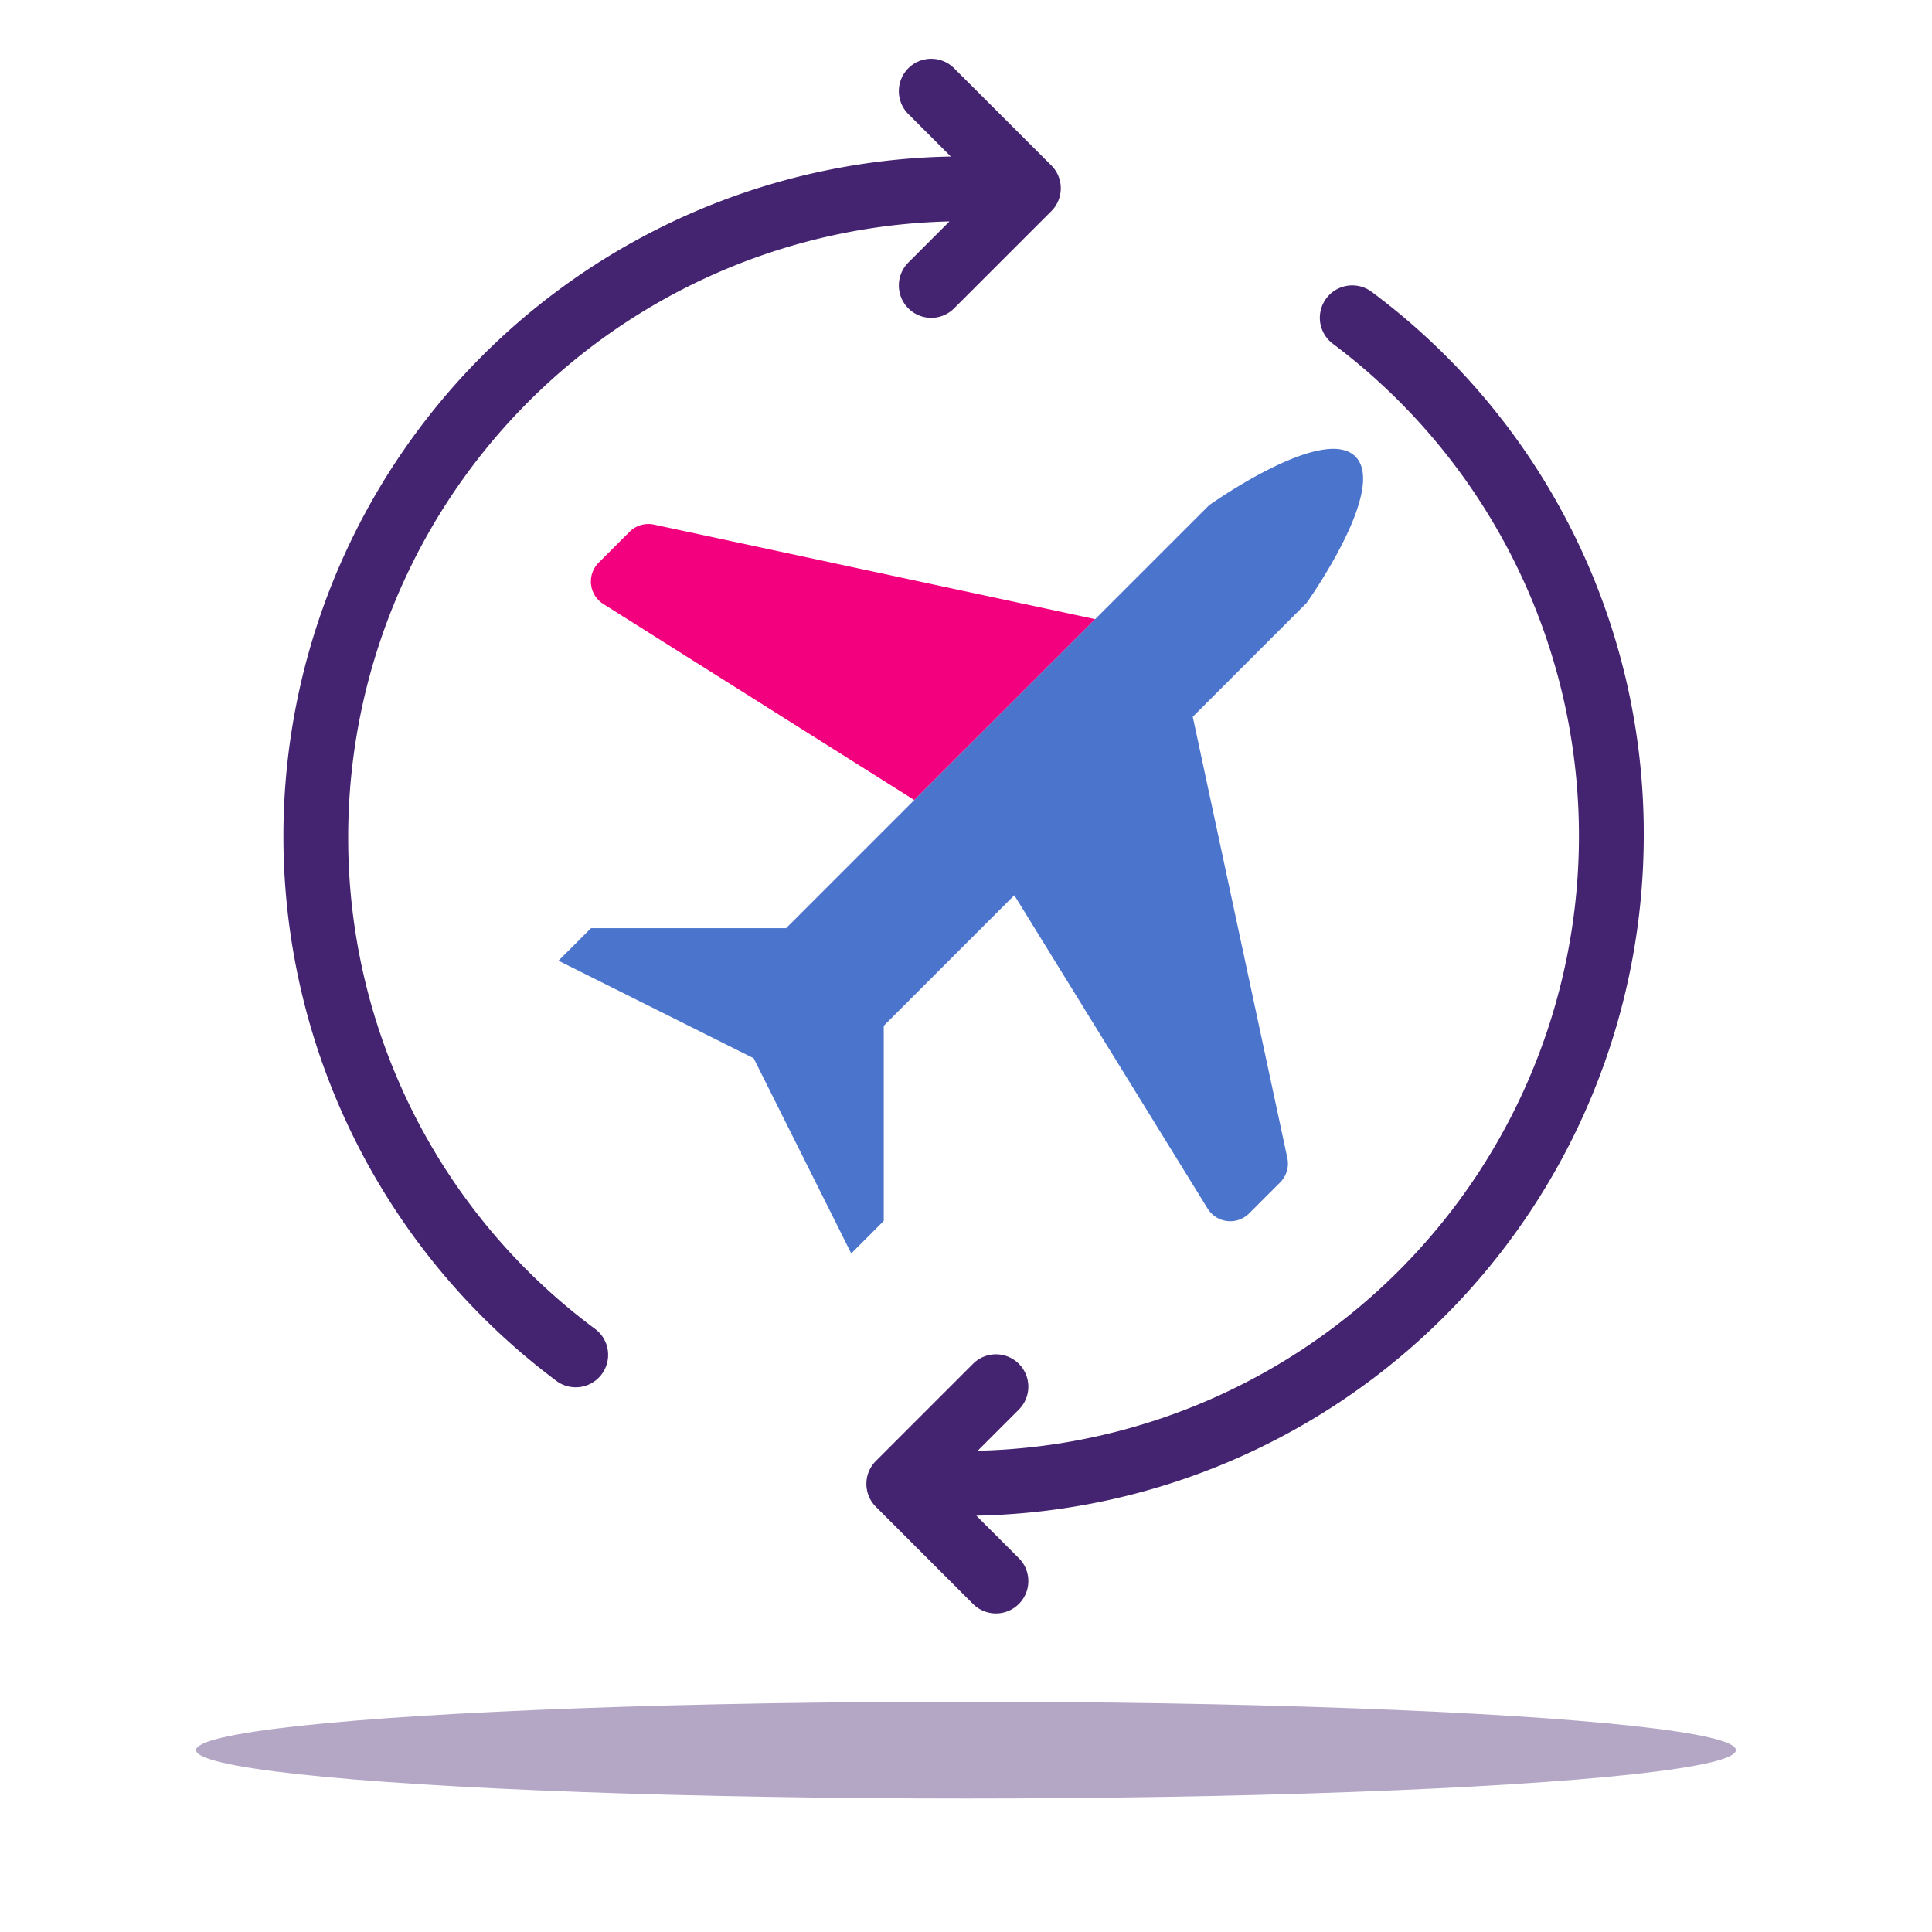
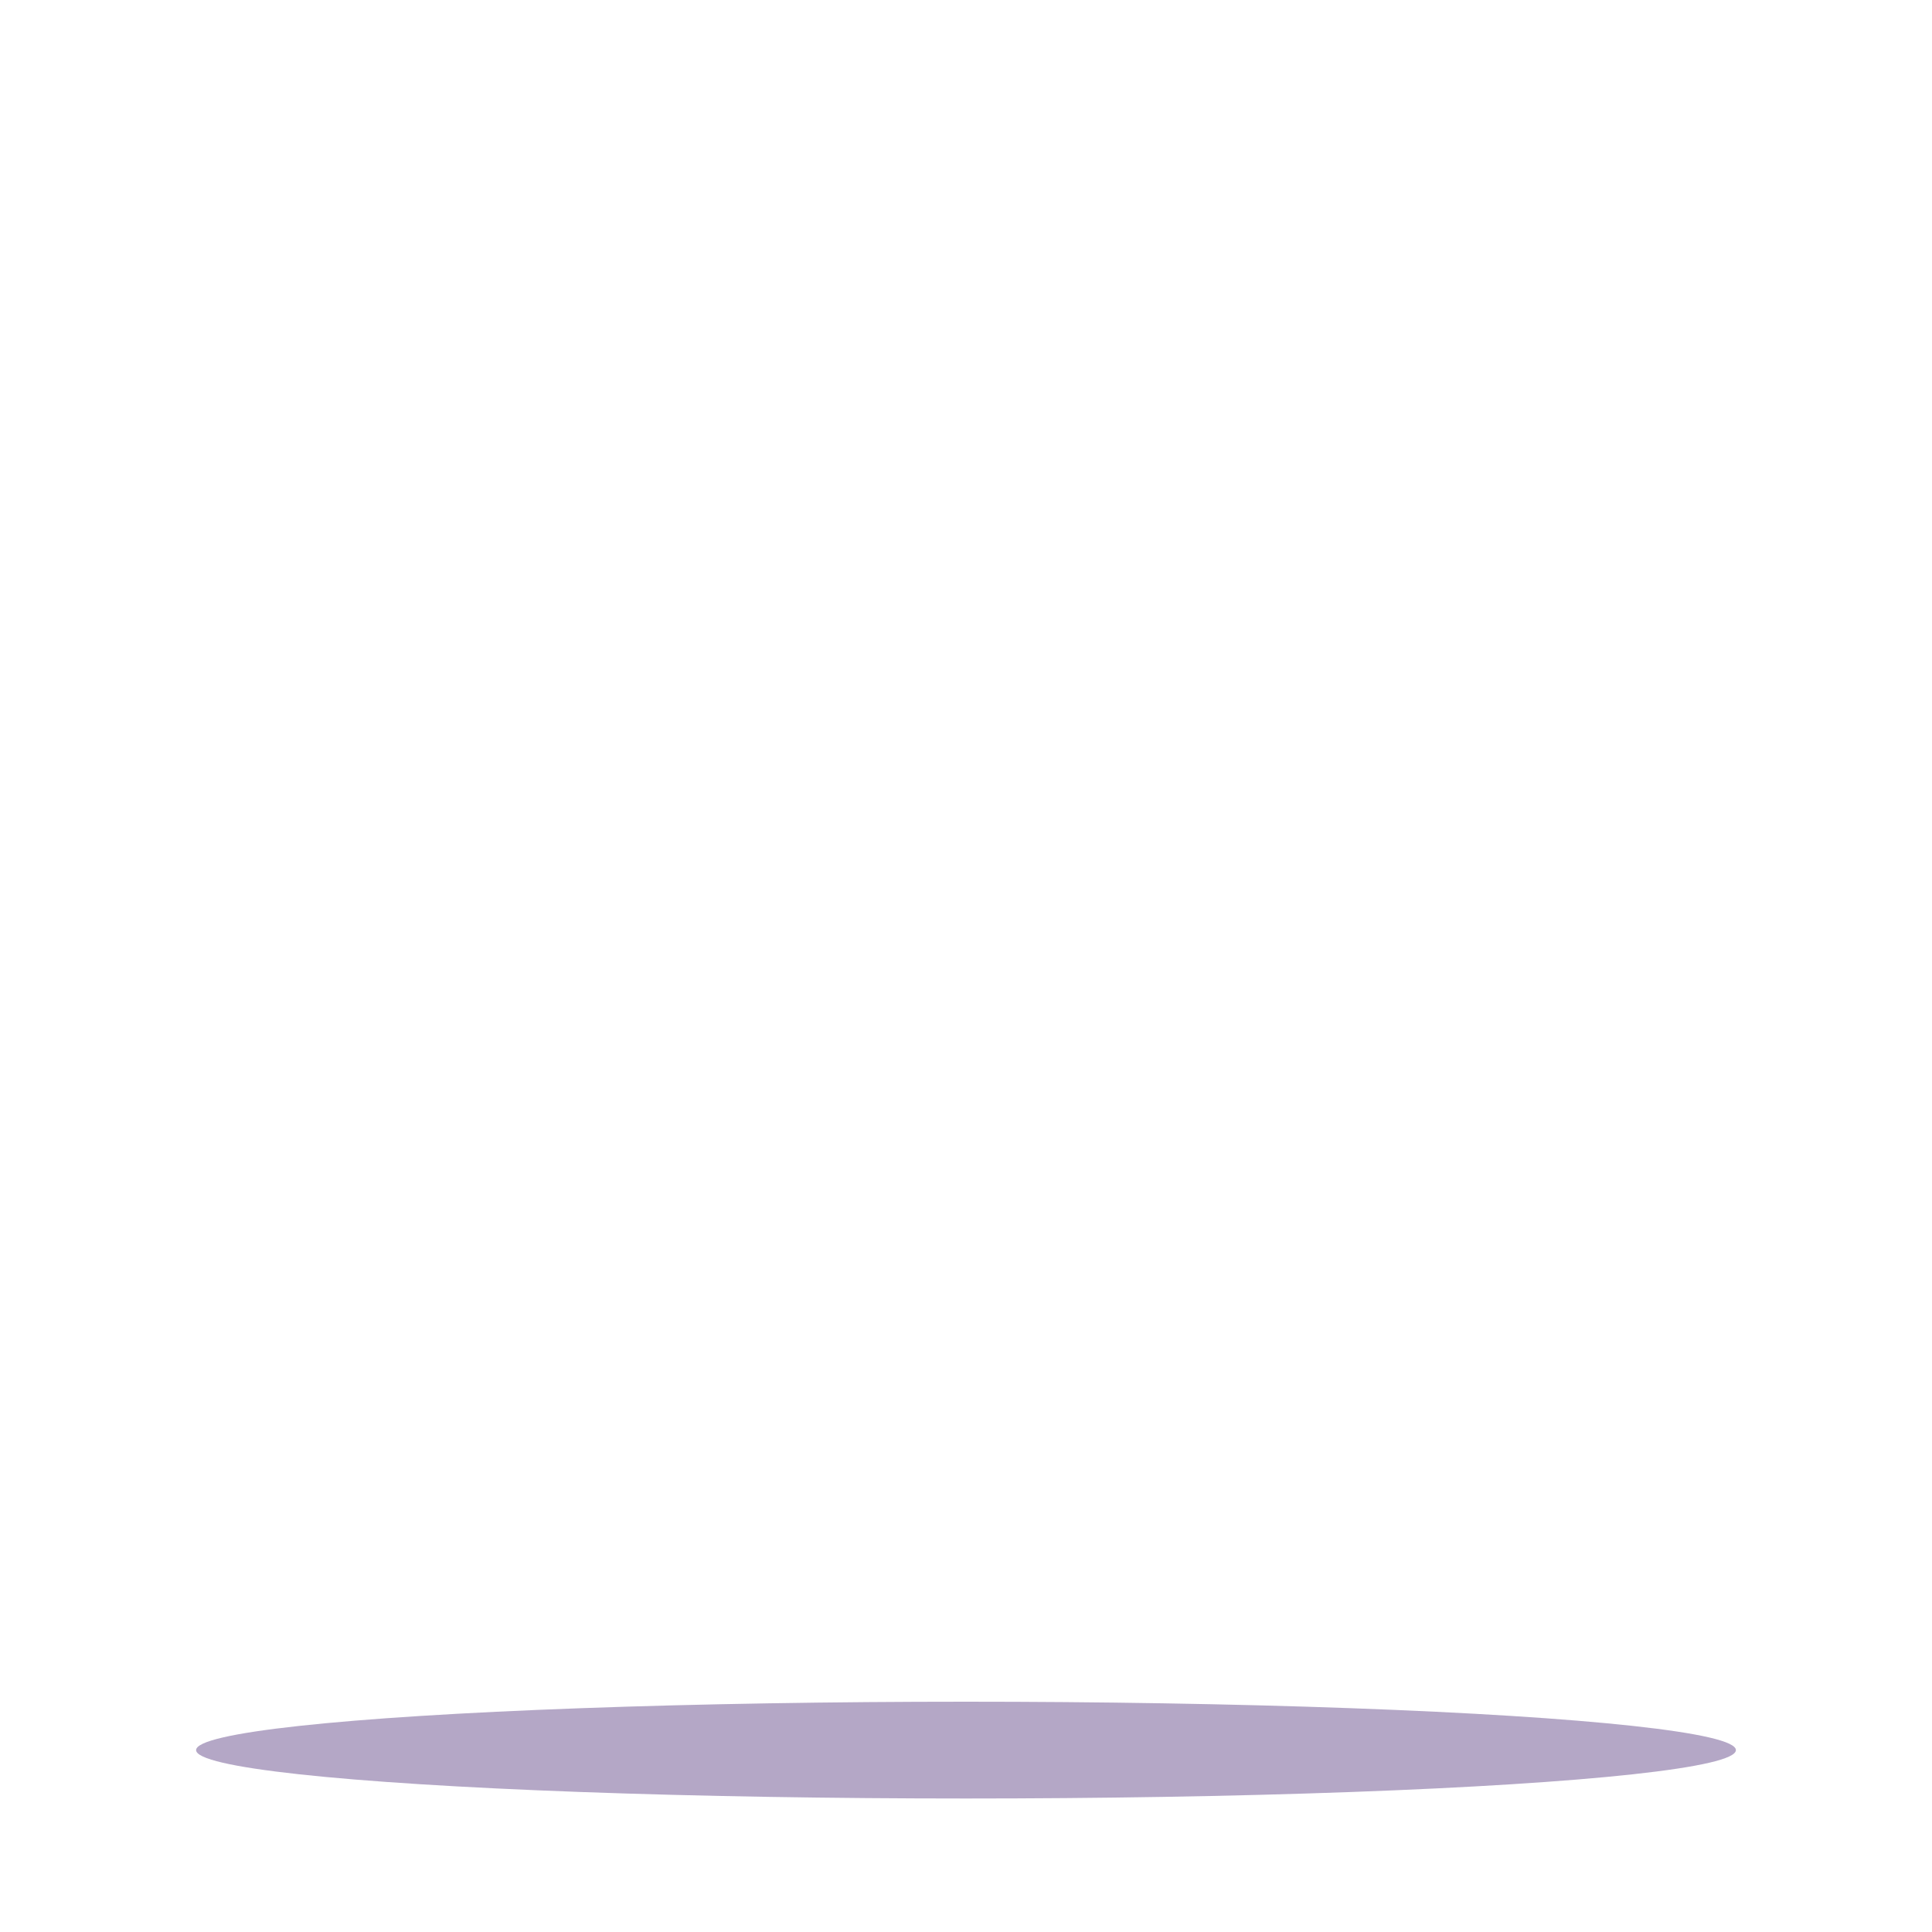
<svg xmlns="http://www.w3.org/2000/svg" id="LM" viewBox="0 0 40 40">
  <defs>
    <style>.cls-1{fill:#f2007d;}.cls-2{fill:#4b74cd;}.cls-3{fill:#442370;}.cls-4{fill:#b4a7c6;}</style>
  </defs>
-   <path class="cls-1" d="M22.675,12.819l-9.136-1.958a.551.551,0,0,0-.505.149l-.639.639a.551.551,0,0,0,.103.86l6.431,4.055" />
-   <path class="cls-2" d="M28.062,9.452c-.673-.673-3.031,1.01-3.031,1.01l-2.357,2.357-6.398,6.398H12.236l-.673.673,4.041,2.02,2.02,4.041.673-.673V21.238l2.703-2.703,4.003,6.488a.551.551,0,0,0,.858.1l.643-.643a.551.551,0,0,0,.149-.505L24.695,14.84l2.357-2.357S28.736,10.126,28.062,9.452Z" />
-   <path class="cls-3" d="M7.209,17.31A12.749,12.749,0,0,1,19.658,4.584l-.852.852a.67.67,0,1,0,.948.948l2.012-2.012a.67.67,0,0,0,0-.948L19.754,1.413a.67.67,0,0,0-.948.948l.88.88a14.075,14.075,0,0,0-8.185,25.335.671.671,0,1,0,.805-1.073A12.645,12.645,0,0,1,7.209,17.31Z" />
-   <path class="cls-3" d="M34.032,17.31A13.978,13.978,0,0,0,28.4,6.043.671.671,0,0,0,27.594,7.116a12.734,12.734,0,0,1-7.352,22.92l.852-.852a.67.67,0,1,0-.948-.948l-2.012,2.012a.67.67,0,0,0,0,.948l2.012,2.012a.67.67,0,0,0,.948-.948l-.88-.88A14.092,14.092,0,0,0,34.032,17.31Z" />
  <ellipse class="cls-4" cx="20" cy="36.234" rx="15.94" ry="1.002" />
</svg>